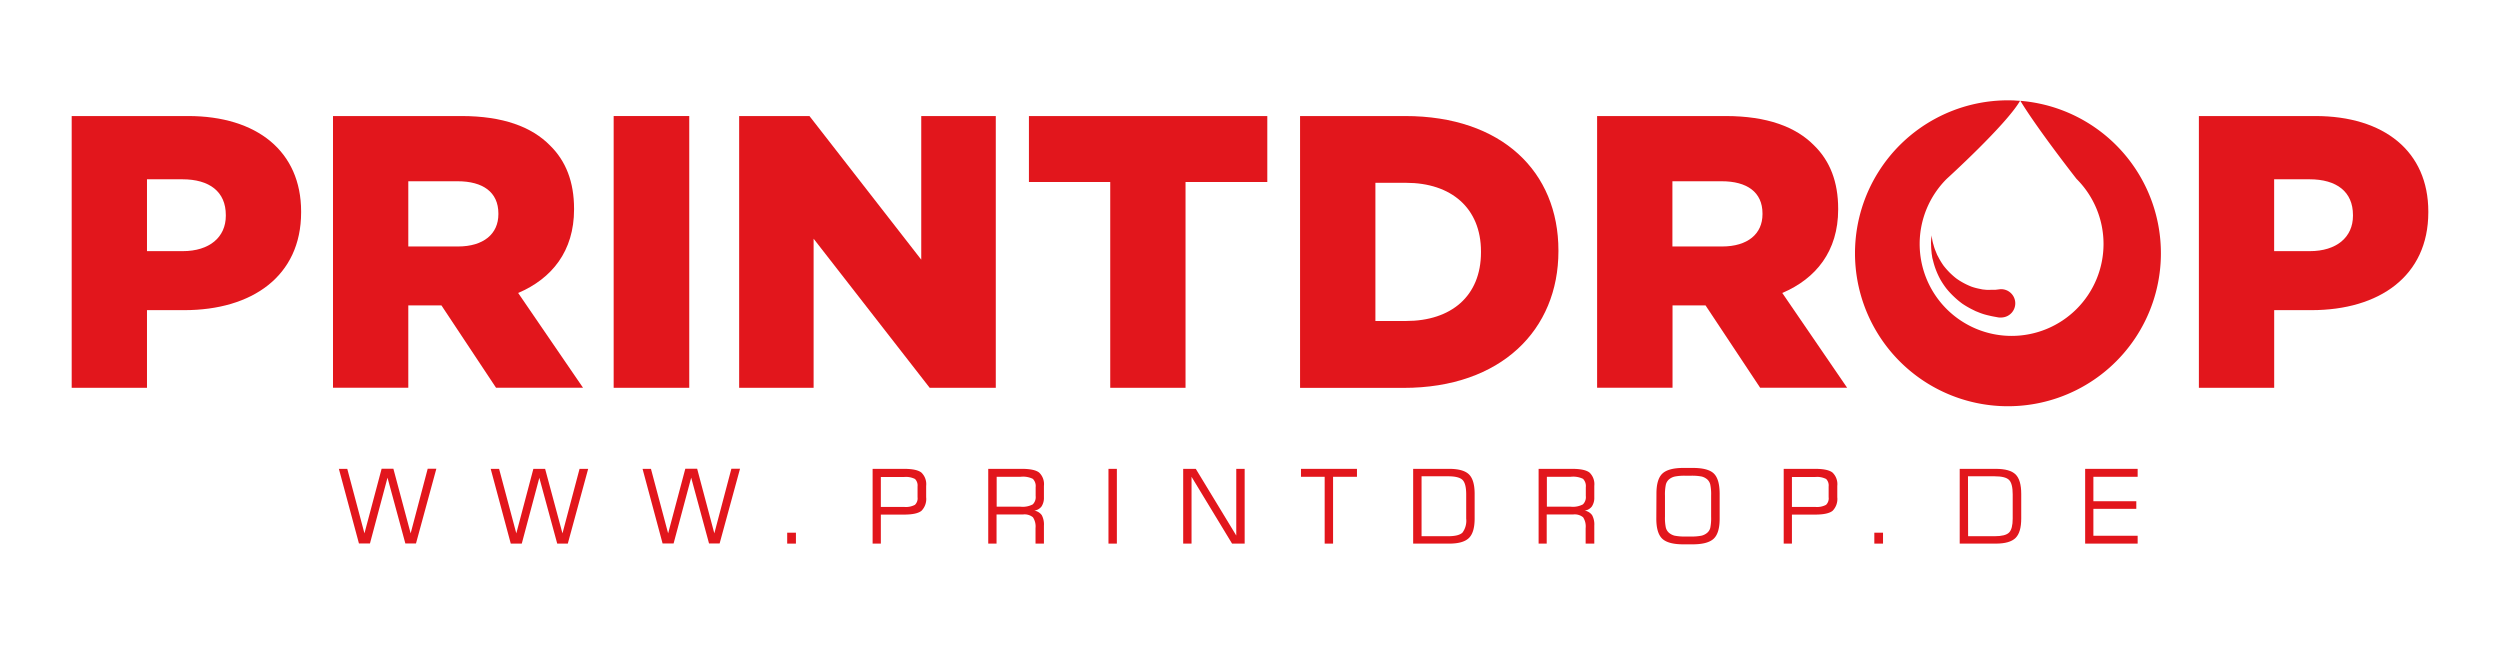
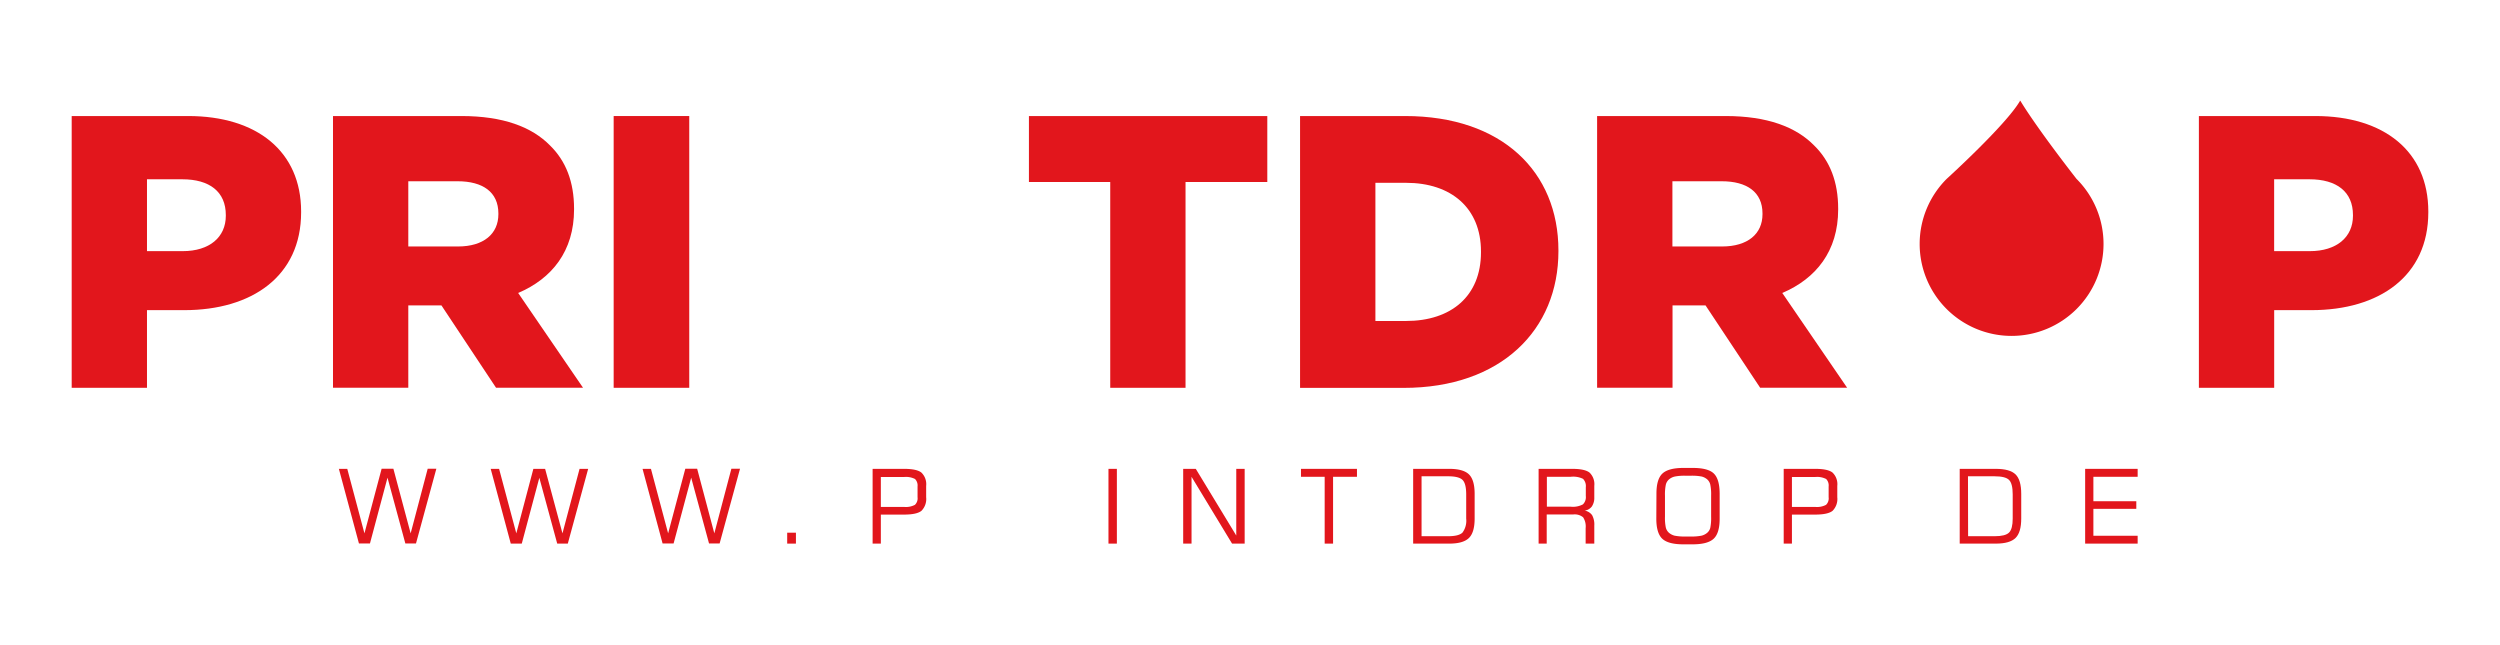
<svg xmlns="http://www.w3.org/2000/svg" id="Ebene_1" data-name="Ebene 1" viewBox="0 0 595.28 153.55">
  <title>Printdrop-Logo</title>
  <path d="M17.07,27.63H44.8c16.37,0,26.9,8.41,26.9,22.74v.18c0,15.25-11.74,23.3-27.82,23.3H35V92.34H17.07ZM43.51,59.8c6.38,0,10.26-3.33,10.26-8.42V51.2c0-5.55-3.88-8.51-10.35-8.51H35V59.8Z" style="fill:#e2161c" />
  <path d="M79.29,27.63h30.59c9.9,0,16.74,2.58,21.08,7,3.79,3.7,5.73,8.69,5.73,15.07v.18c0,9.9-5.27,16.46-13.31,19.88l15.44,22.56H118.11l-13-19.6H97.22v19.6H79.29Zm29.76,31.06c6.1,0,9.62-3,9.62-7.68v-.18c0-5.09-3.7-7.67-9.71-7.67H97.22V58.69Z" style="fill:#e2161c" />
  <path d="M146.12,27.63h18V92.34h-18Z" style="fill:#e2161c" />
-   <path d="M176,27.63h16.74l26.62,34.2V27.63h17.75V92.34H221.37l-27.64-35.5v35.5H176Z" style="fill:#e2161c" />
  <path d="M264.36,43.34H245V27.63h56.76V43.34H282.29v49H264.36Z" style="fill:#e2161c" />
  <path d="M309.56,27.63h25c23.12,0,36.52,13.31,36.52,32v.19c0,18.67-13.59,32.54-36.89,32.54H309.56Zm25.24,48.8c10.73,0,17.84-5.91,17.84-16.36v-.18c0-10.36-7.11-16.36-17.84-16.36h-7.3v32.9Z" style="fill:#e2161c" />
  <path d="M380.29,27.63h30.59c9.9,0,16.74,2.58,21.08,7,3.79,3.7,5.73,8.69,5.73,15.07v.18c0,9.9-5.27,16.46-13.31,19.88l15.44,22.56H419.11l-13-19.6h-7.86v19.6H380.29Zm29.76,31.06c6.1,0,9.62-3,9.62-7.68v-.18c0-5.09-3.7-7.67-9.71-7.67H398.22V58.69Z" style="fill:#e2161c" />
  <path d="M523.58,27.63h27.73c16.36,0,26.9,8.41,26.9,22.74v.18c0,15.25-11.74,23.3-27.83,23.3h-8.87V92.34H523.58ZM550,59.8c6.38,0,10.27-3.33,10.27-8.42V51.2c0-5.55-3.89-8.51-10.36-8.51h-8.41V59.8Z" style="fill:#e2161c" />
-   <path d="M481.07,24c4.16,6.85,13.37,18.59,13.37,18.59a21.89,21.89,0,1,1-30.91,0S477.75,29.67,481,24c-.66,0-1.3-.1-2-.1a36.42,36.42,0,1,0,2.08.11Z" style="fill:#e2161c" />
+   <path d="M481.07,24c4.16,6.85,13.37,18.59,13.37,18.59a21.89,21.89,0,1,1-30.91,0S477.75,29.67,481,24c-.66,0-1.3-.1-2-.1Z" style="fill:#e2161c" />
  <path d="M475.18,69l-.58,0h-.48a6.9,6.9,0,0,1-1.26,0l-.79-.08-.82-.17a13.16,13.16,0,0,1-1.78-.48,16.54,16.54,0,0,1-1.83-.84,15.49,15.49,0,0,1-1.81-1.12,17.29,17.29,0,0,1-1.63-1.44,18.09,18.09,0,0,1-1.42-1.62,18.17,18.17,0,0,1-1.08-1.73c-.15-.3-.31-.58-.45-.85l-.34-.84a9.27,9.27,0,0,1-.51-1.51,7.65,7.65,0,0,1-.3-1.22c-.13-.68-.2-1.08-.2-1.08s0,.4-.08,1.1a7.36,7.36,0,0,0,0,1.28,15.05,15.05,0,0,0,.11,1.68c0,.31.09.63.13,1s.15.68.23,1a17.57,17.57,0,0,0,.68,2.19A19.06,19.06,0,0,0,462,66.51a19.63,19.63,0,0,0,1.45,2.18,19.41,19.41,0,0,0,1.8,1.94,20,20,0,0,0,2,1.68,21.57,21.57,0,0,0,2.13,1.26l1.05.52,1,.4a14.09,14.09,0,0,0,1.93.59l.86.2.57.11,1.09.2a4.29,4.29,0,0,0,.88,0,3.37,3.37,0,1,0-.54-6.72Z" style="fill:#e2161c" />
  <path d="M80.69,111.64h2L86.78,127l4.09-15.39h2.8L97.78,127l4.06-15.39h2.06l-4.85,17.8H96.52l-4.25-15.67-4.18,15.67H85.47Z" style="fill:#e2161c" />
  <path d="M116.84,111.64h2L122.94,127,127,111.64h2.8L133.93,127,138,111.64h2.05l-4.85,17.8h-2.52l-4.26-15.67-4.18,15.67h-2.62Z" style="fill:#e2161c" />
  <path d="M153,111.64h2L159.09,127l4.09-15.39H166L170.09,127l4.06-15.39h2.06l-4.86,17.8h-2.52l-4.25-15.67-4.19,15.67h-2.62Z" style="fill:#e2161c" />
  <path d="M187.44,129.44v-2.6h2.08v2.6Z" style="fill:#e2161c" />
  <path d="M207.78,129.44v-17.8h7.49c2,0,3.38.29,4.13.89a3.83,3.83,0,0,1,1.13,3.17v2.69a4,4,0,0,1-1.12,3.24q-1.11.9-4.14.9h-5.53v6.91Zm10.7-11v-2.62a2.17,2.17,0,0,0-.61-1.77,4.81,4.81,0,0,0-2.62-.47h-5.51v7.12h5.51a4.57,4.57,0,0,0,2.6-.49A2.13,2.13,0,0,0,218.48,118.39Z" style="fill:#e2161c" />
-   <path d="M235.31,129.44v-17.8h8c2,0,3.38.29,4.13.89a3.8,3.8,0,0,1,1.13,3.17v2.69a3.77,3.77,0,0,1-.56,2.19,2.55,2.55,0,0,1-1.73,1,2.76,2.76,0,0,1,1.78,1.09,4.73,4.73,0,0,1,.51,2.49v4.28h-2v-3.67a4,4,0,0,0-.61-2.59,3.12,3.12,0,0,0-2.36-.68h-6.31v6.94ZM243,113.53h-5.68v7.12H243a5.11,5.11,0,0,0,2.91-.55,2.4,2.4,0,0,0,.69-2v-2.08a2.43,2.43,0,0,0-.67-2A5.29,5.29,0,0,0,243,113.53Z" style="fill:#e2161c" />
  <path d="M263.94,129.44v-17.8h2v17.8Z" style="fill:#e2161c" />
  <path d="M281.73,129.44v-17.8h3l9.64,15.88V111.64h2v17.8h-3l-9.65-15.91v15.91Z" style="fill:#e2161c" />
  <path d="M309.78,113.53v-1.89h13.33v1.89h-5.69v15.91h-2V113.53Z" style="fill:#e2161c" />
  <path d="M336.49,129.44v-17.8h8.59q3.35,0,4.7,1.32c.9.89,1.35,2.43,1.35,4.63v5.87c0,2.21-.45,3.75-1.36,4.64s-2.46,1.34-4.69,1.34Zm2-1.76h6.31c1.71,0,2.86-.29,3.44-.87a4.77,4.77,0,0,0,.88-3.33v-5.75q0-2.58-.87-3.45t-3.45-.87h-6.31Z" style="fill:#e2161c" />
  <path d="M366.36,129.44v-17.8h8c2,0,3.37.29,4.13.89a3.83,3.83,0,0,1,1.13,3.17v2.69a3.7,3.7,0,0,1-.57,2.19,2.53,2.53,0,0,1-1.73,1,2.73,2.73,0,0,1,1.78,1.09,4.62,4.62,0,0,1,.52,2.49v4.28h-2.06v-3.67a4,4,0,0,0-.6-2.59,3.13,3.13,0,0,0-2.36-.68h-6.31v6.94ZM374,113.53h-5.67v7.12H374a5.06,5.06,0,0,0,2.91-.55,2.4,2.4,0,0,0,.69-2v-2.08a2.46,2.46,0,0,0-.66-2A5.31,5.31,0,0,0,374,113.53Z" style="fill:#e2161c" />
  <path d="M394.42,117.52c0-2.27.47-3.86,1.41-4.75s2.61-1.35,5-1.35h2.25q3.63,0,5,1.33t1.39,4.77v6c0,2.27-.47,3.86-1.42,4.75s-2.61,1.34-5,1.34h-2.25q-3.58,0-5-1.34c-.94-.89-1.41-2.48-1.41-4.75Zm8.08-4.24h-1.1a11.75,11.75,0,0,0-2.66.2,3.28,3.28,0,0,0-1.34.68,2.47,2.47,0,0,0-.74,1.22,11.49,11.49,0,0,0-.21,2.65v5a11.19,11.19,0,0,0,.21,2.62,2.44,2.44,0,0,0,.74,1.21,3.42,3.42,0,0,0,1.34.69,12.38,12.38,0,0,0,2.66.2h1.1a12.38,12.38,0,0,0,2.66-.2,3.33,3.33,0,0,0,1.35-.69,2.31,2.31,0,0,0,.73-1.18,12,12,0,0,0,.2-2.65V118a11.49,11.49,0,0,0-.21-2.65,2.4,2.4,0,0,0-.74-1.22,3.28,3.28,0,0,0-1.33-.67A12.49,12.49,0,0,0,402.5,113.28Z" style="fill:#e2161c" />
  <path d="M424.72,129.44v-17.8h7.5c2,0,3.38.29,4.13.89a3.83,3.83,0,0,1,1.13,3.17v2.69a4,4,0,0,1-1.12,3.24q-1.11.9-4.14.9h-5.54v6.91Zm10.7-11v-2.62a2.17,2.17,0,0,0-.6-1.77,4.81,4.81,0,0,0-2.62-.47h-5.52v7.12h5.52a4.57,4.57,0,0,0,2.6-.49A2.13,2.13,0,0,0,435.42,118.39Z" style="fill:#e2161c" />
-   <path d="M446.3,129.44v-2.6h2.07v2.6Z" style="fill:#e2161c" />
  <path d="M466.63,129.44v-17.8h8.6q3.34,0,4.7,1.32c.9.89,1.35,2.43,1.35,4.63v5.87c0,2.21-.45,3.75-1.36,4.64s-2.47,1.34-4.69,1.34Zm2-1.76h6.31c1.71,0,2.86-.29,3.44-.87s.87-1.69.87-3.33v-5.75q0-2.58-.87-3.45c-.57-.58-1.72-.87-3.44-.87H468.6Z" style="fill:#e2161c" />
  <path d="M496.5,129.44v-17.8H509v1.89H498.46v5.82h10.22v1.81H498.46v6.41H509v1.87Z" style="fill:#e2161c" />
</svg>